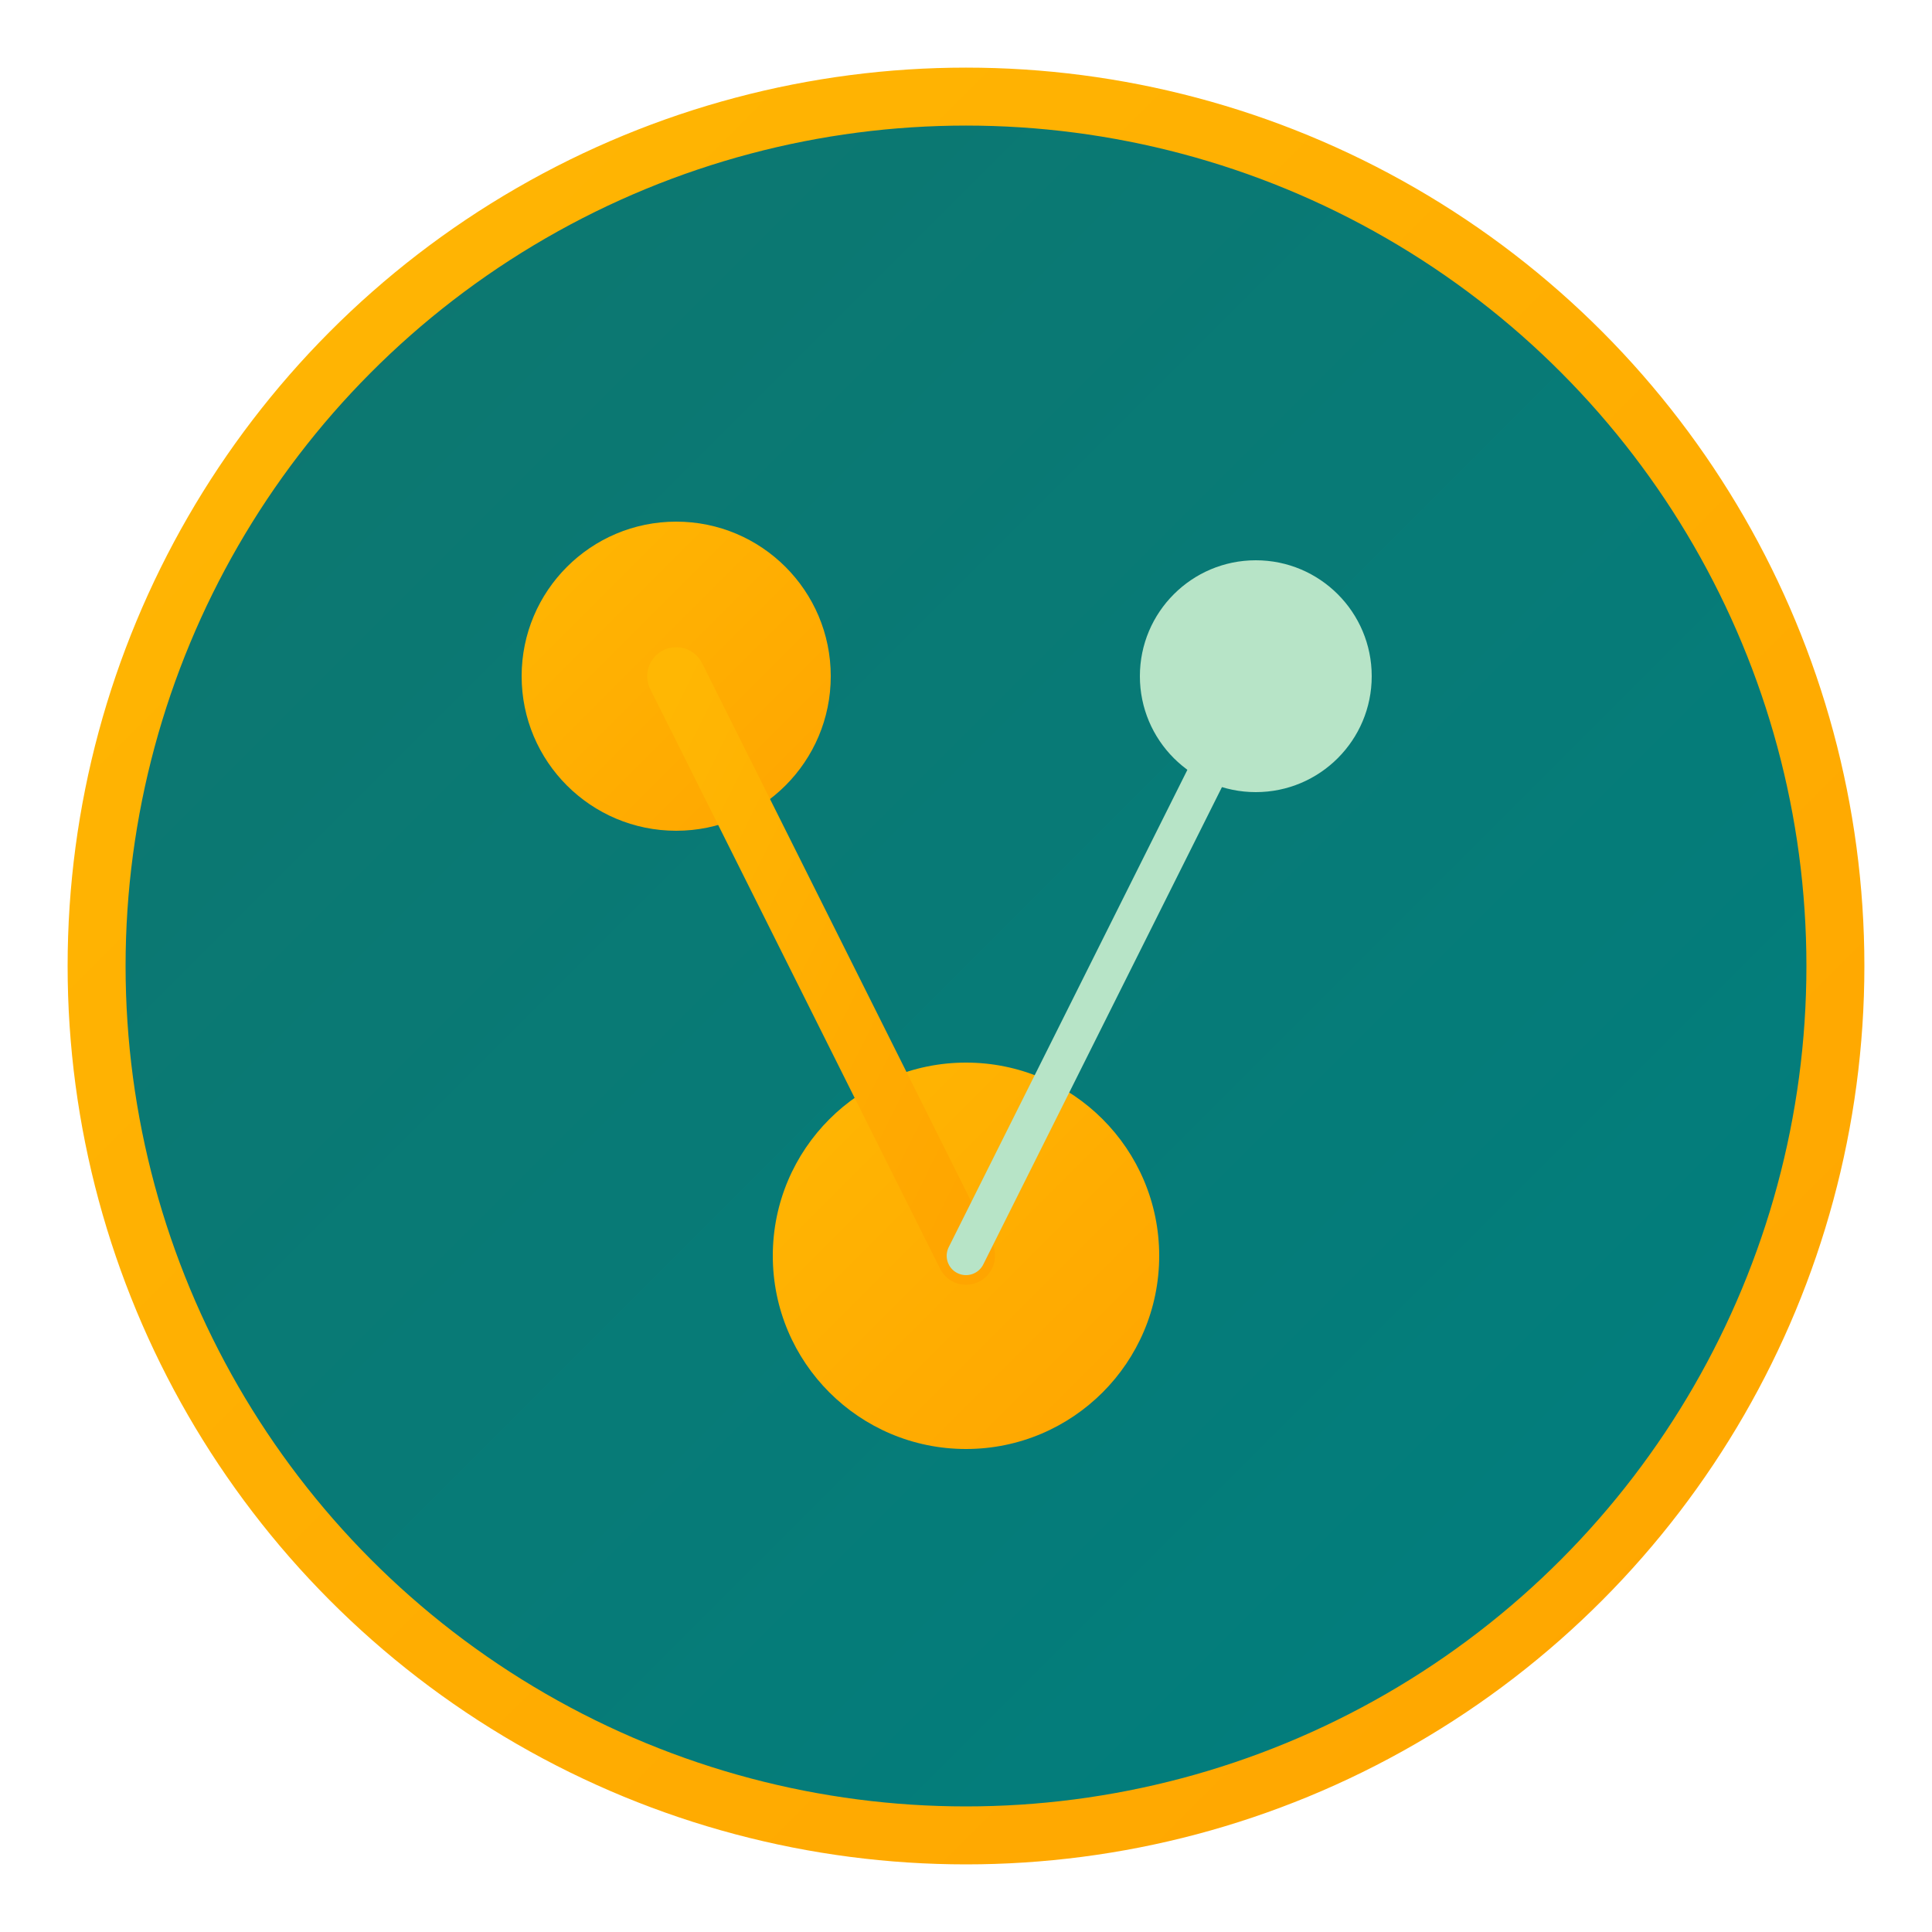
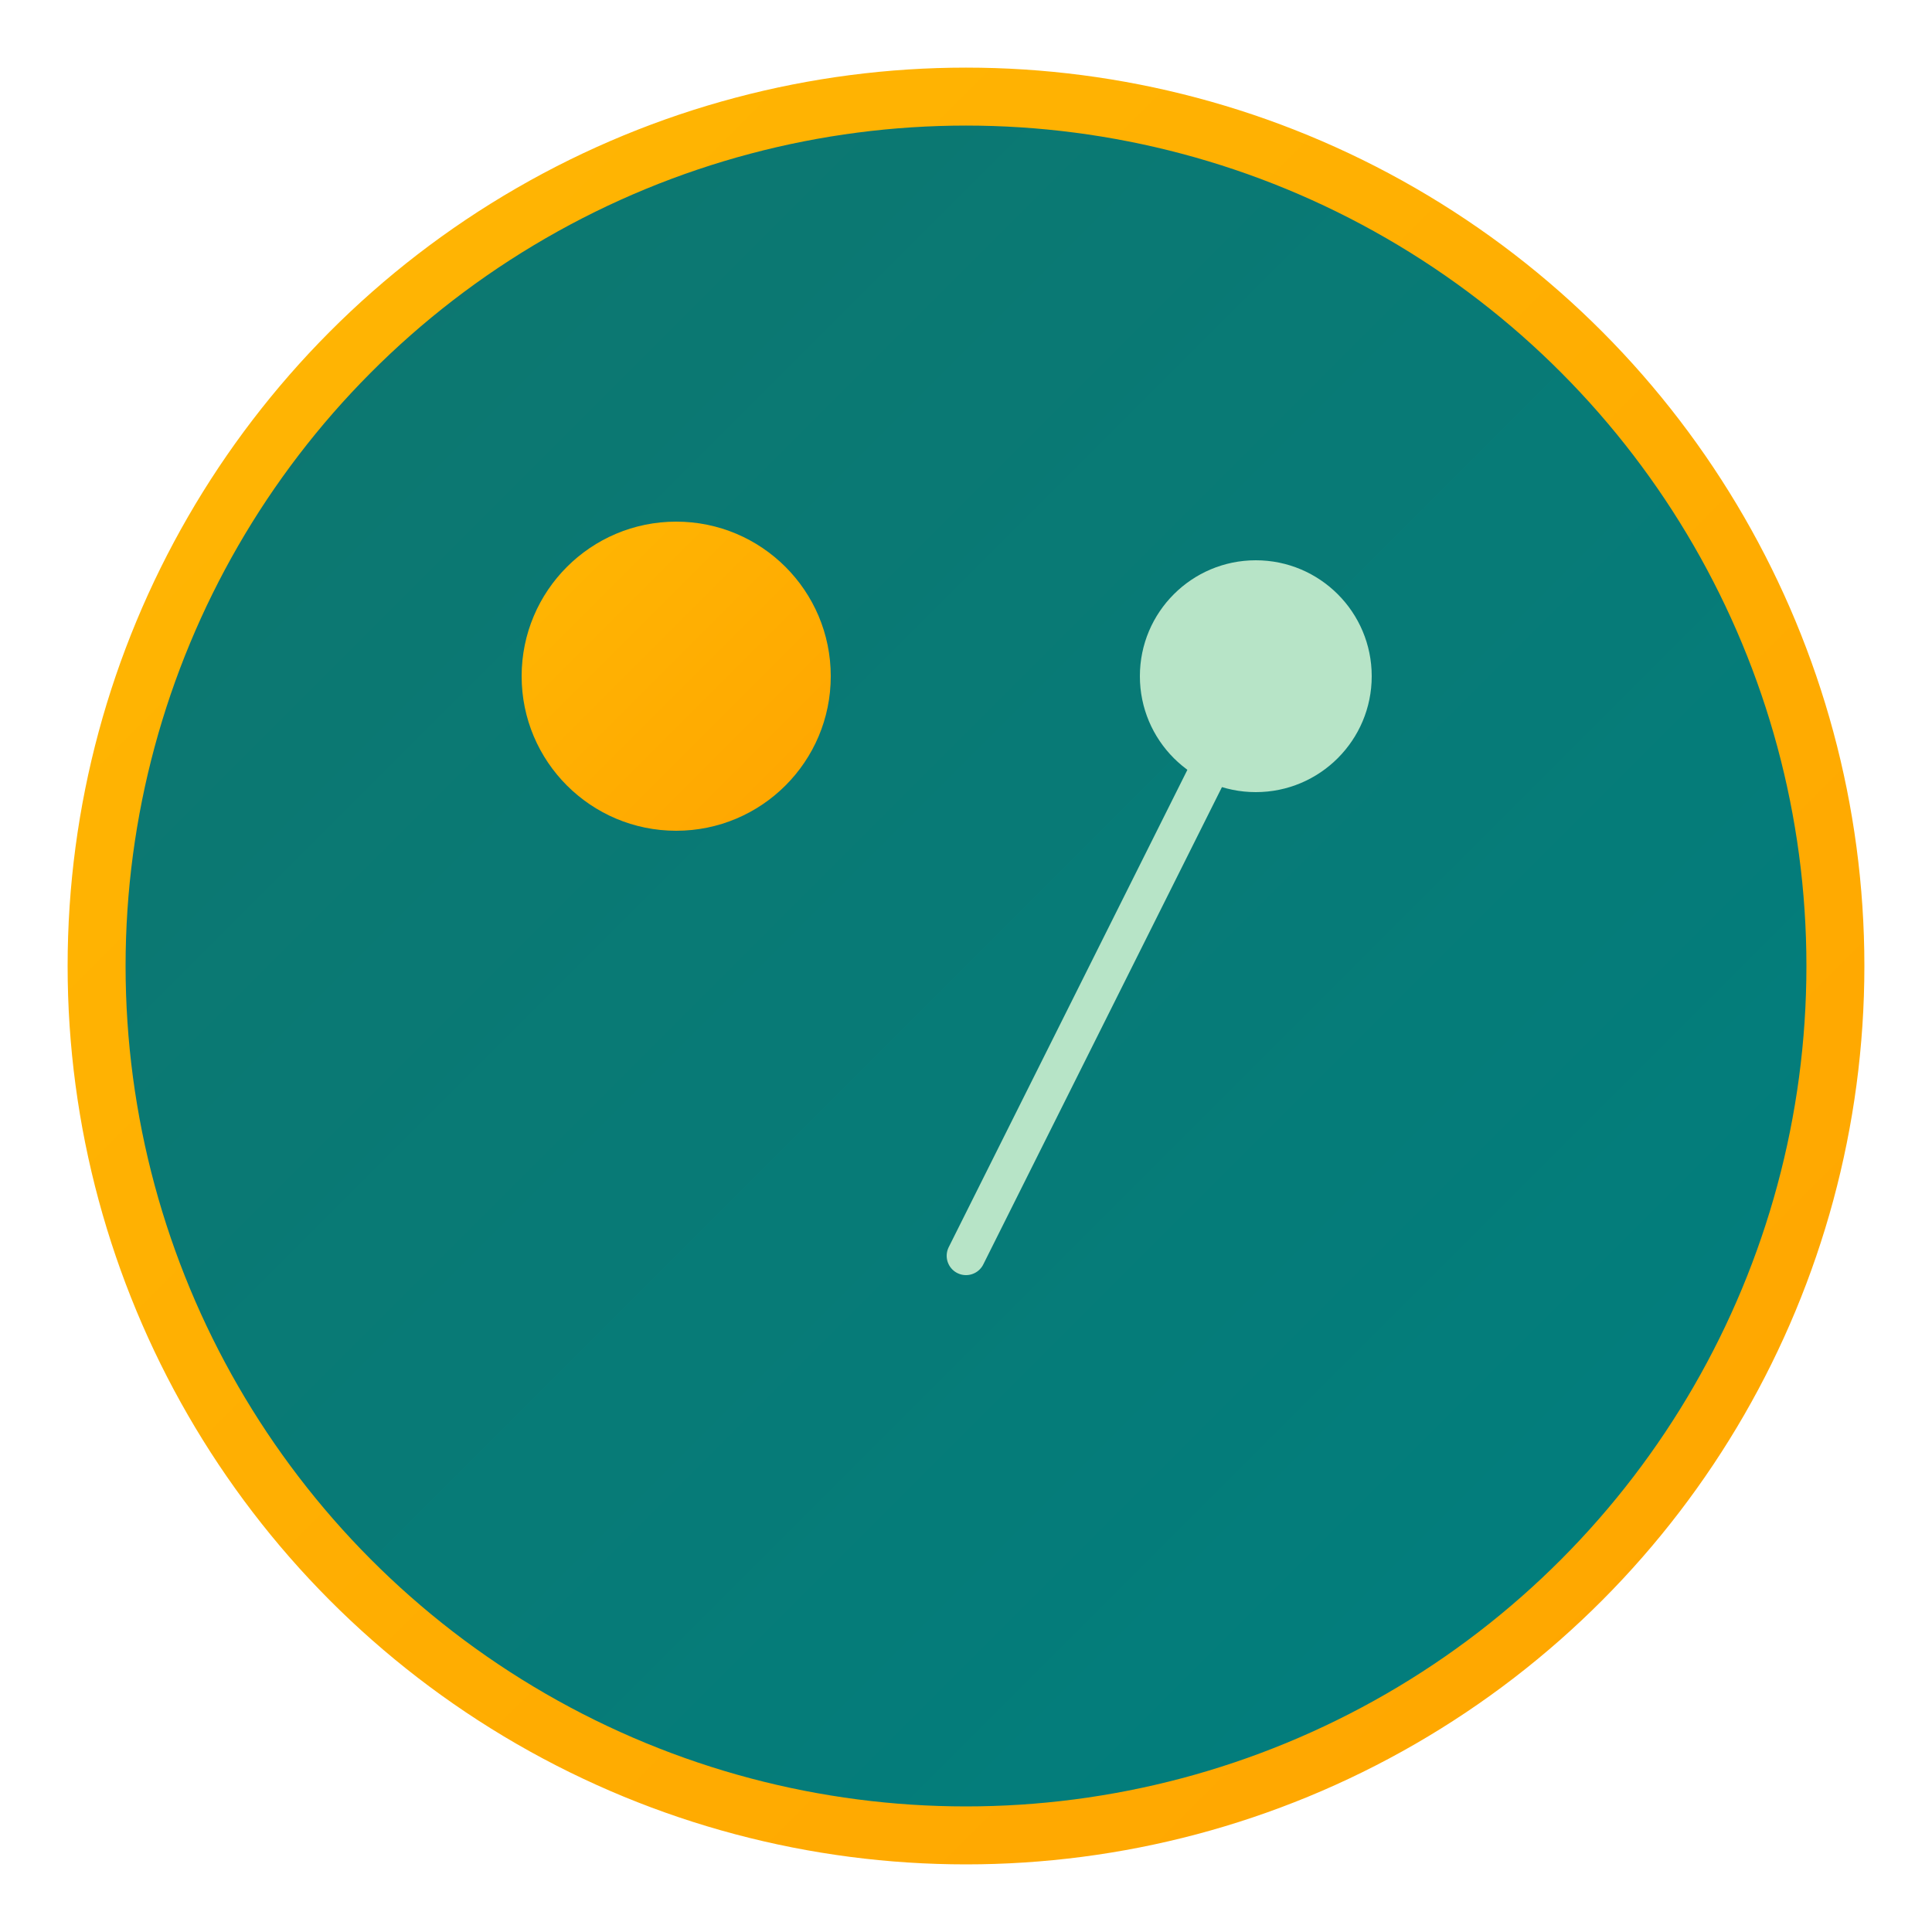
<svg xmlns="http://www.w3.org/2000/svg" viewBox="0 0 100 100" width="100" height="100">
  <defs>
    <linearGradient id="grad1" x1="0%" y1="0%" x2="100%" y2="100%">
      <stop offset="0%" style="stop-color:#0F766E;stop-opacity:1" />
      <stop offset="100%" style="stop-color:#007F7F;stop-opacity:1" />
    </linearGradient>
    <linearGradient id="grad2" x1="0%" y1="0%" x2="100%" y2="100%">
      <stop offset="0%" style="stop-color:#FFB703;stop-opacity:1" />
      <stop offset="100%" style="stop-color:#FFA500;stop-opacity:1" />
    </linearGradient>
  </defs>
  <circle cx="50" cy="50" r="45" fill="url(#grad1)" stroke="url(#grad2)" stroke-width="3" />
  <circle cx="35" cy="35" r="8" fill="url(#grad2)" />
  <circle cx="65" cy="35" r="6" fill="#B7E4C7" />
-   <circle cx="50" cy="65" r="10" fill="url(#grad2)" />
-   <line x1="35" y1="35" x2="50" y2="65" stroke="url(#grad2)" stroke-width="3" stroke-linecap="round" />
  <line x1="65" y1="35" x2="50" y2="65" stroke="#B7E4C7" stroke-width="2" stroke-linecap="round" />
</svg>